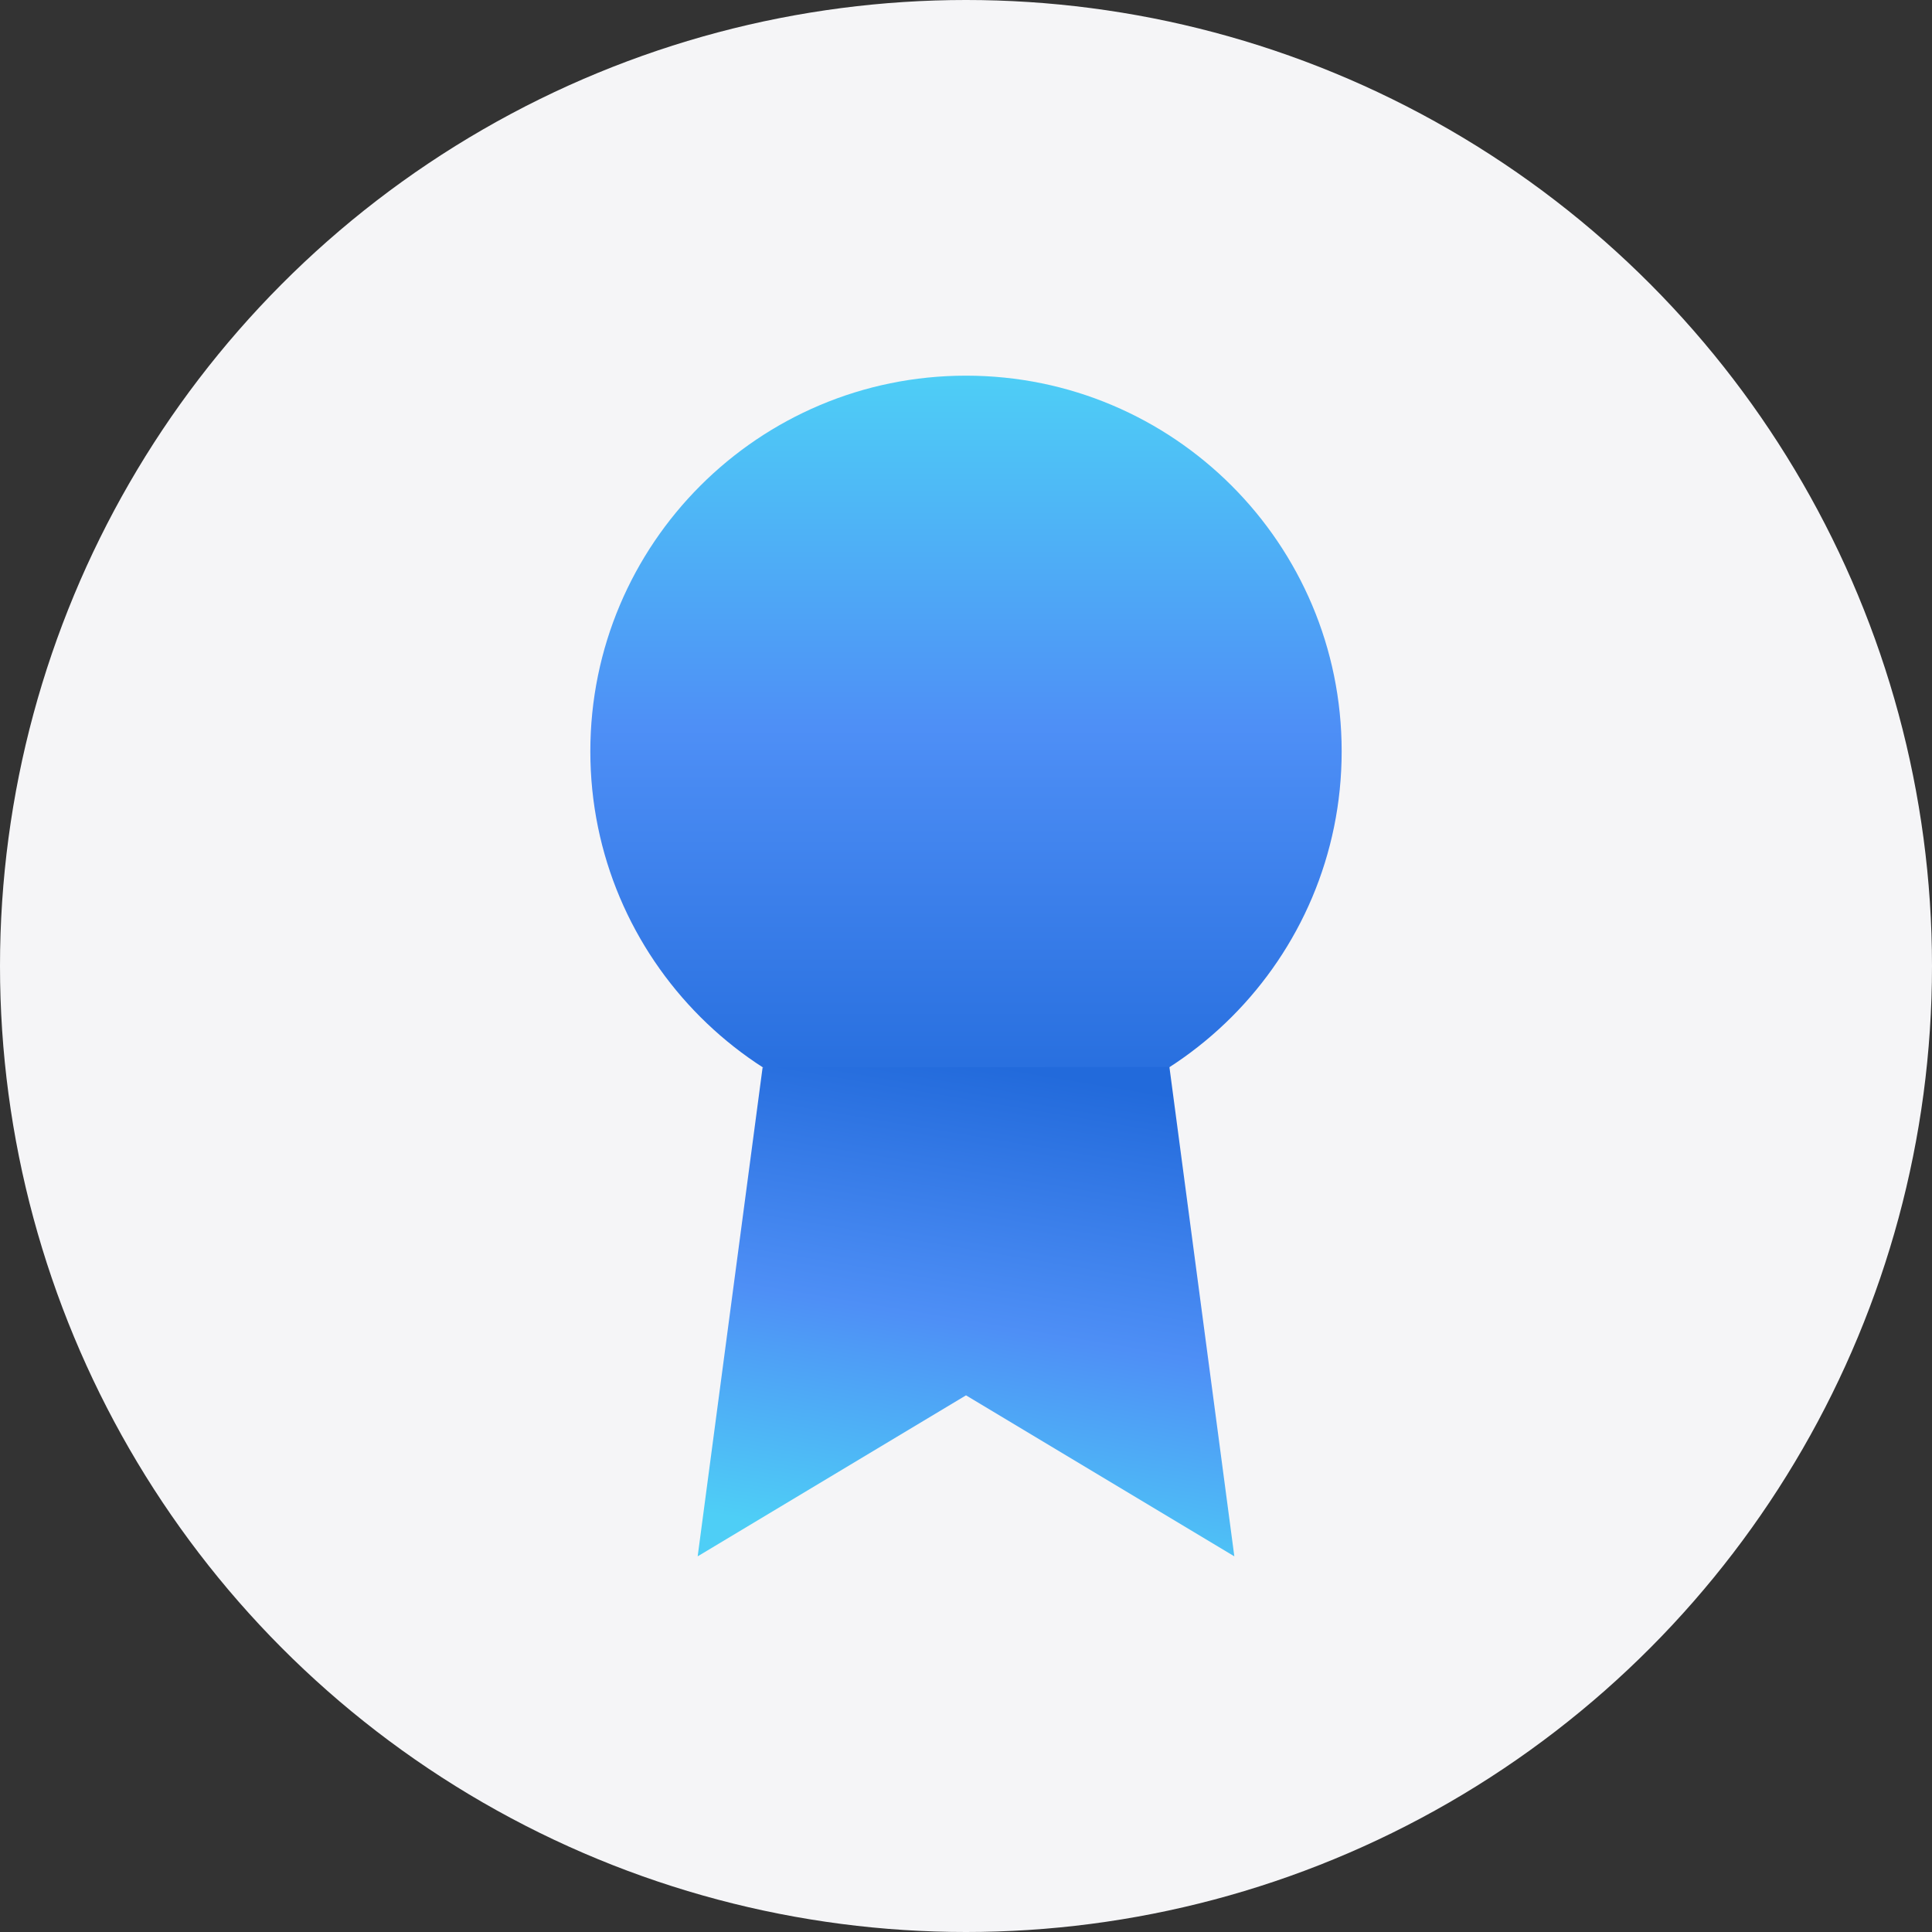
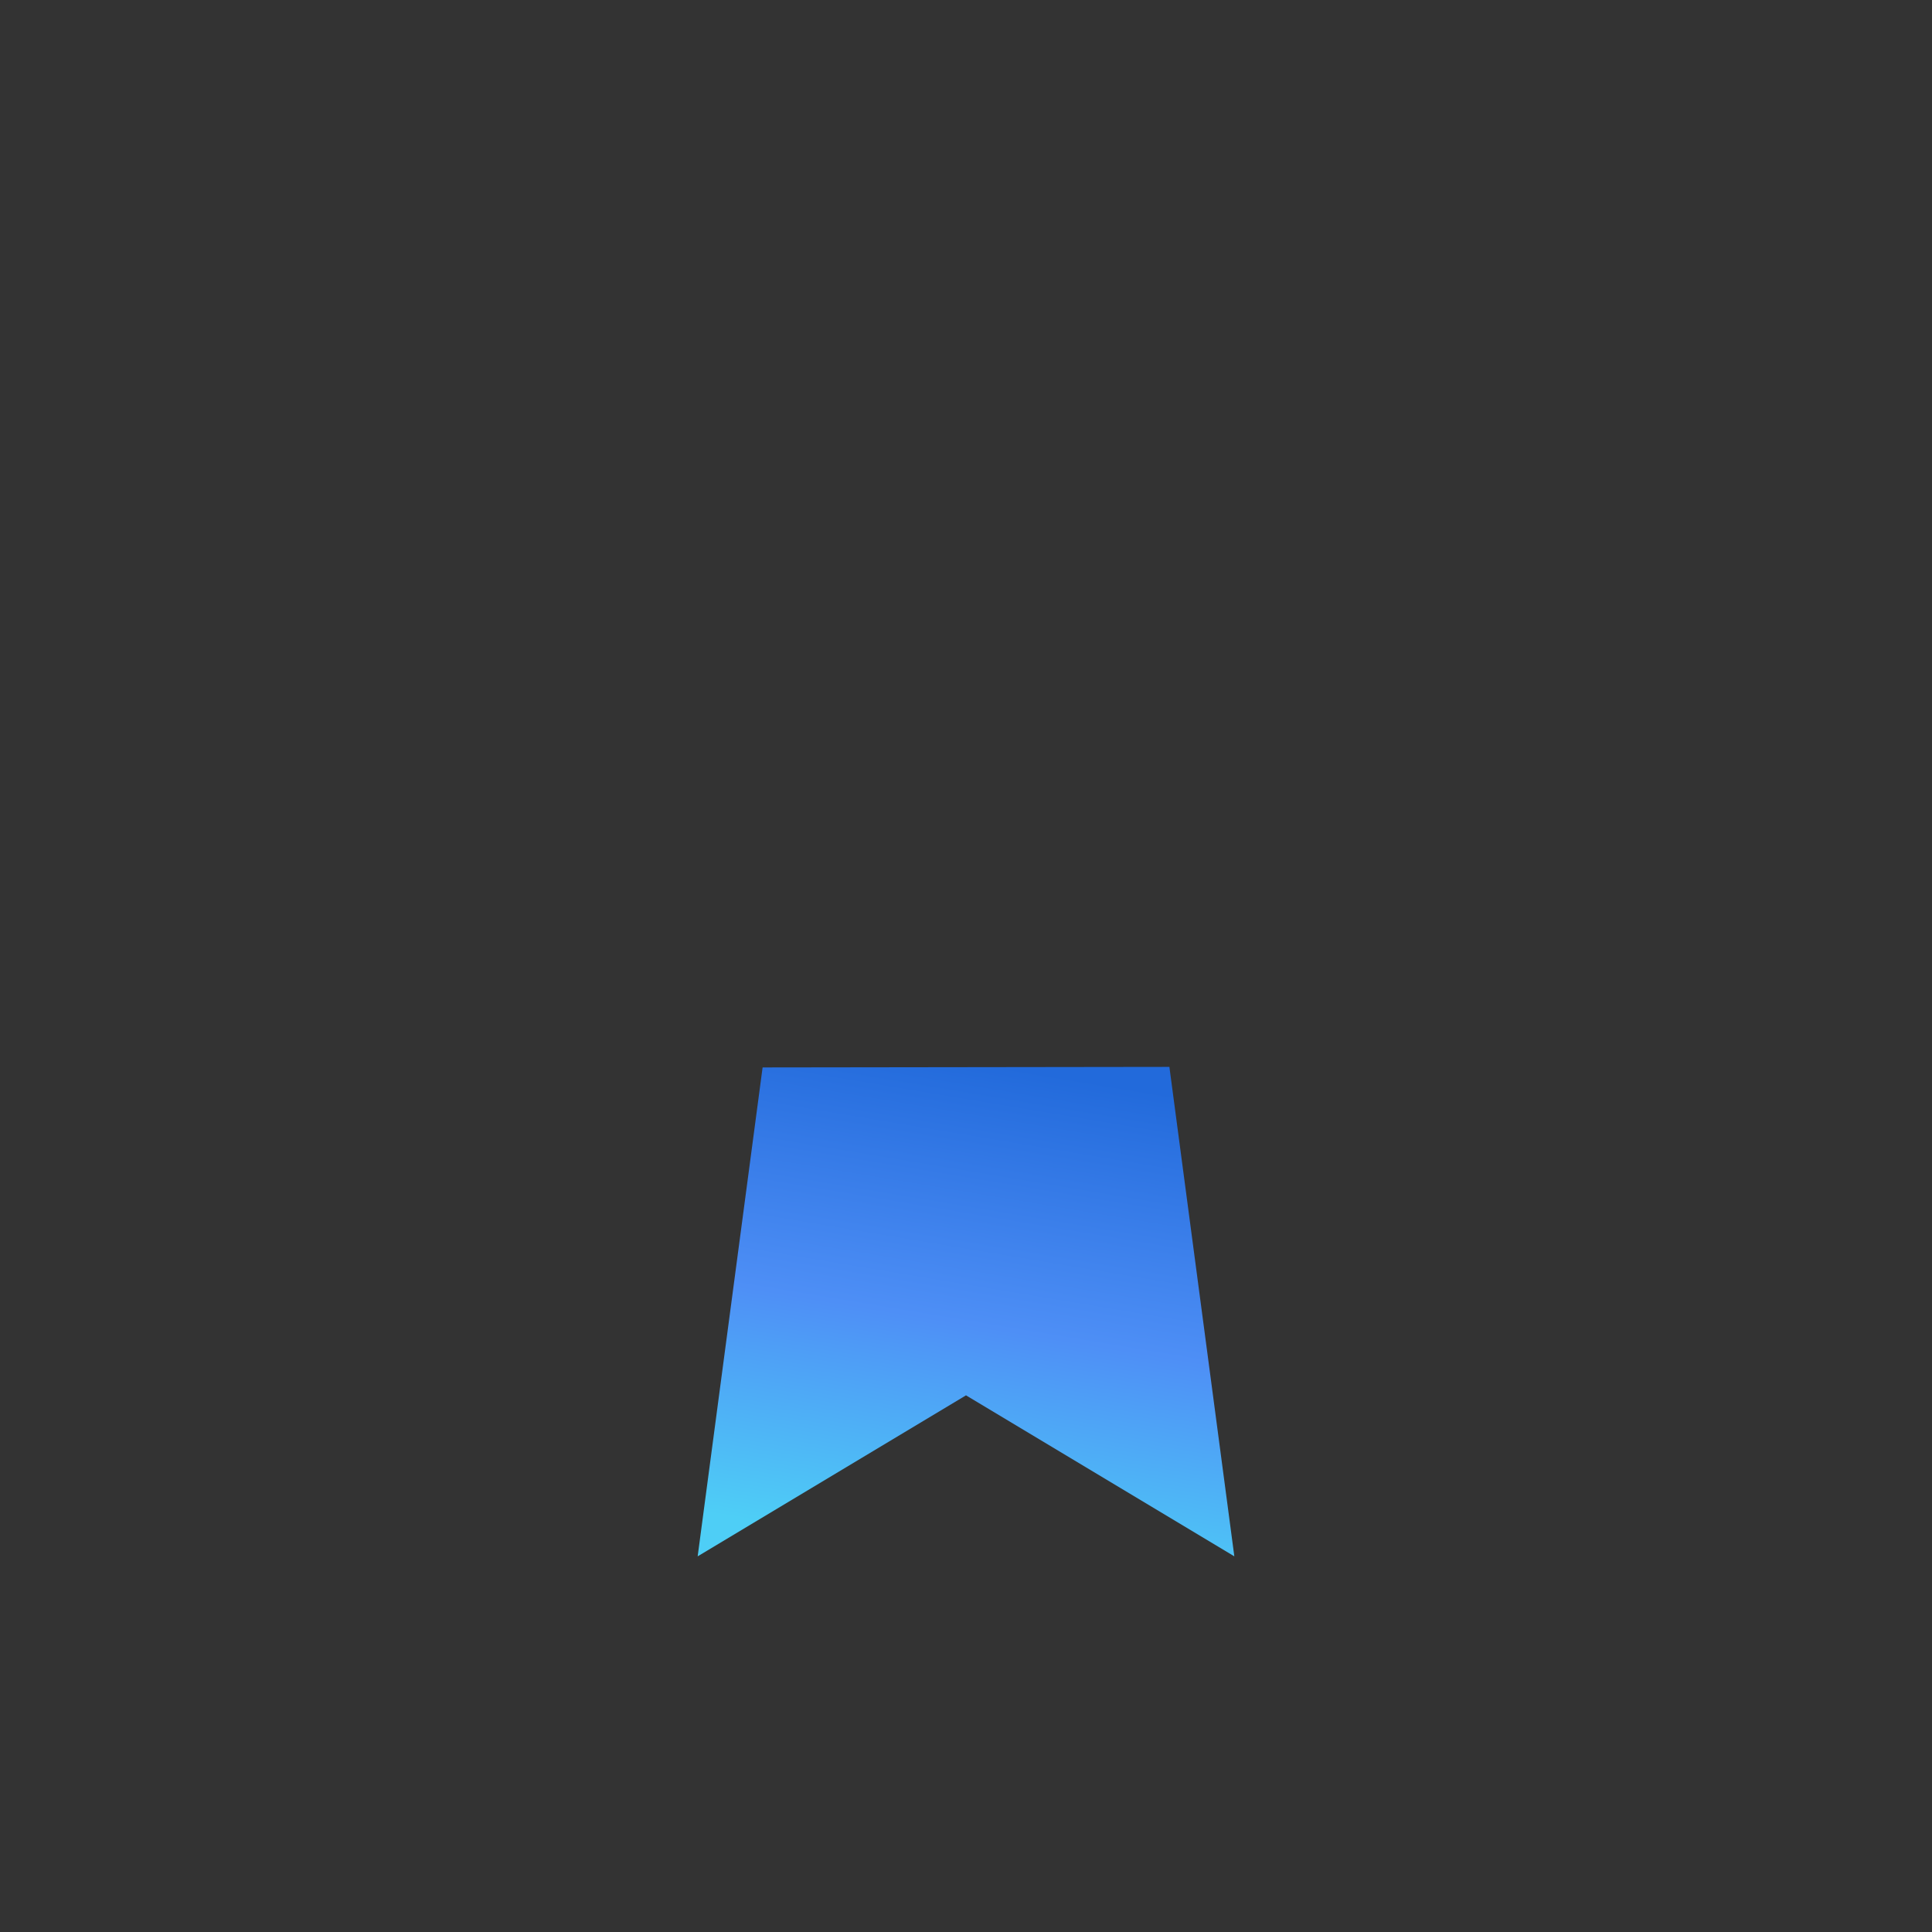
<svg xmlns="http://www.w3.org/2000/svg" width="36" height="36" viewBox="0 0 36 36" fill="none">
  <rect x="0" y="0" width="36" height="36" fill="#333333" stroke="none" />
-   <circle cx="18" cy="18" r="18" fill="#F5F5F7" />
-   <path d="M18 21C21.866 21 25 17.866 25 14C25 10.134 21.866 7 18 7C14.134 7 11 10.134 11 14C11 17.866 14.134 21 18 21Z" fill="url(#paint0_linear_128_138)" />
  <path d="M14.21 19.89L13 29L18 26L23 29L21.79 19.88" fill="url(#paint1_linear_128_138)" />
  <defs>
    <linearGradient id="paint0_linear_128_138" x1="18" y1="7" x2="18" y2="21" gradientUnits="userSpaceOnUse">
      <stop stop-color="#4ECEF6" />
      <stop offset="0.469" stop-color="#4E8FF6" />
      <stop offset="1" stop-color="#226ADB" />
    </linearGradient>
    <linearGradient id="paint1_linear_128_138" x1="18" y1="29" x2="19.5" y2="20" gradientUnits="userSpaceOnUse">
      <stop stop-color="#4ECEF6" />
      <stop offset="0.469" stop-color="#4E8FF6" />
      <stop offset="1" stop-color="#226ADB" />
    </linearGradient>
  </defs>
</svg>